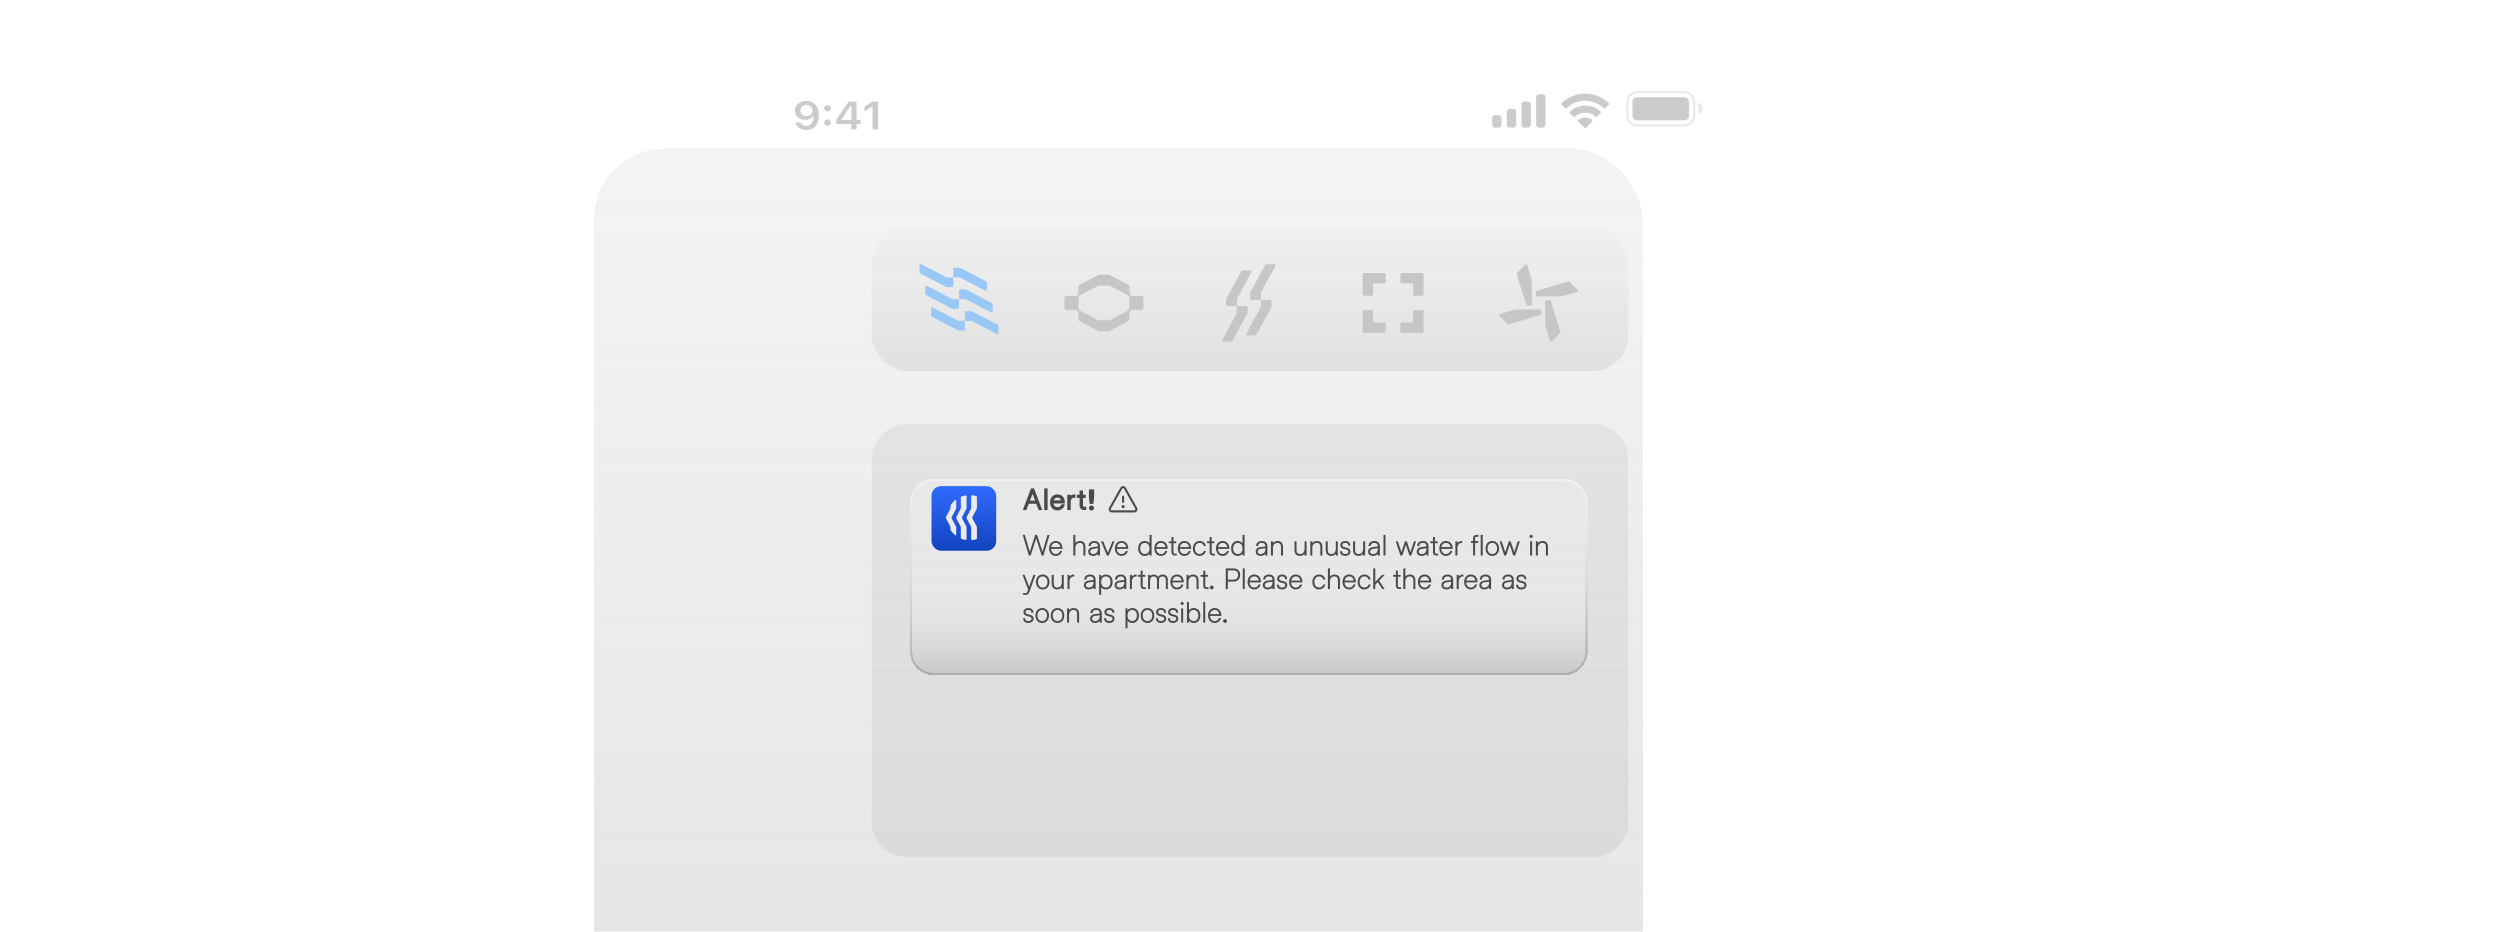
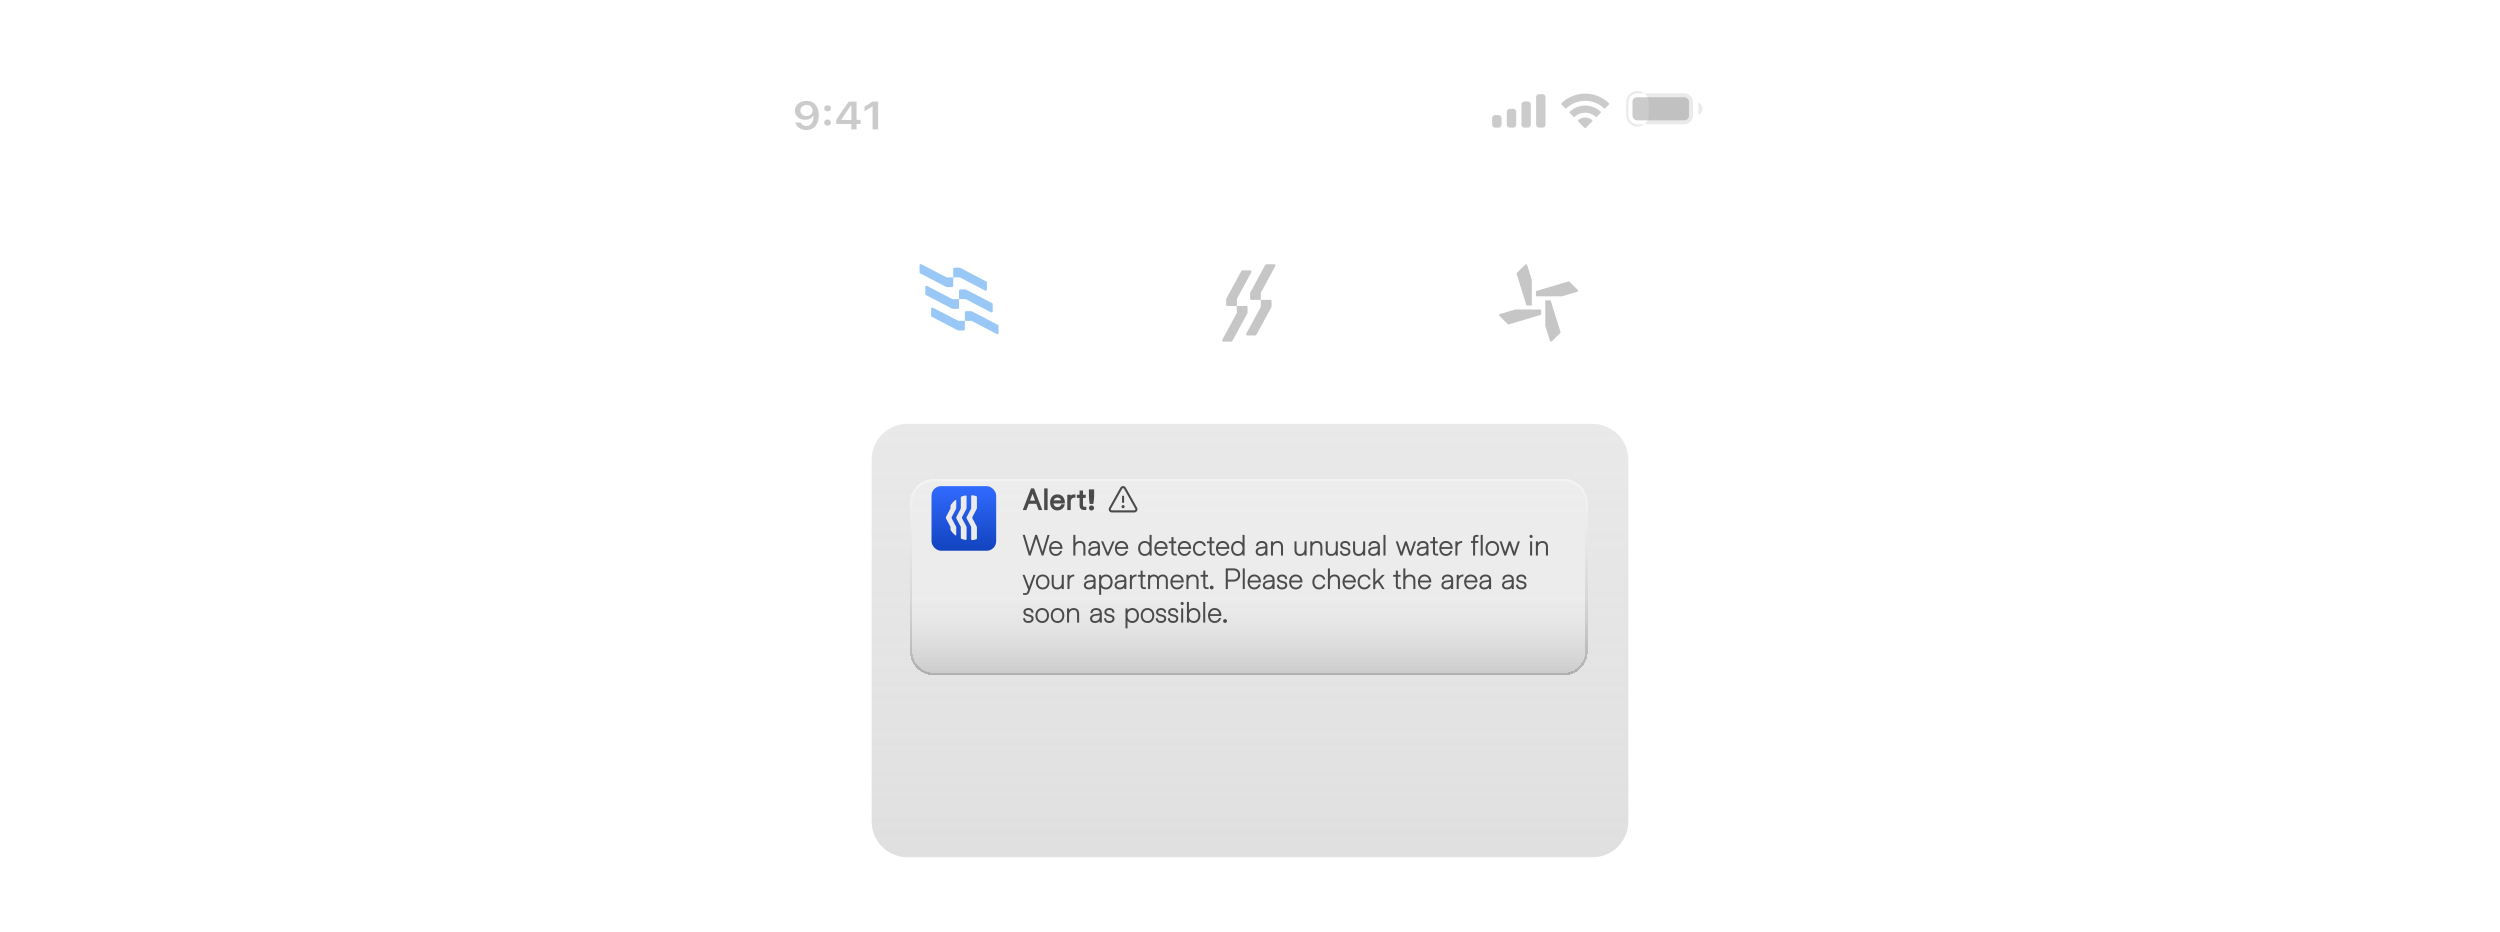
<svg xmlns="http://www.w3.org/2000/svg" width="1044" height="389" fill="none">
  <mask id="a" style="mask-type:alpha" maskUnits="userSpaceOnUse" x="0" y="0" width="1044" height="389">
    <path fill="#D9D9D9" d="M0 0h1044v389H0z" />
  </mask>
  <g filter="url(#b)" mask="url(#a)">
-     <rect x="303" y="7" width="438" height="438" rx="30" fill="url(#c)" shape-rendering="crispEdges" />
-   </g>
+     </g>
  <g filter="url(#d)">
    <path d="M364 192a15 15 0 0 1 15-15h286a15 15 0 0 1 15 15v151a15 15 0 0 1-15 15H379a15 15 0 0 1-15-15V192Z" fill="url(#e)" />
  </g>
  <g filter="url(#f)">
-     <rect x="364" y="95" width="316" height="60" rx="15" fill="url(#g)" />
-   </g>
+     </g>
  <path fill-rule="evenodd" clip-rule="evenodd" d="M644.1 39.31h-1.32c-.72 0-1.3.6-1.3 1.32v11.36c0 .72.58 1.31 1.3 1.31h1.32c.72 0 1.3-.59 1.3-1.3V40.62c0-.73-.58-1.32-1.3-1.32Zm-7.44 3.06h1.32c.72 0 1.3.6 1.3 1.32v8.3c0 .73-.58 1.31-1.3 1.31h-1.32c-.72 0-1.3-.58-1.3-1.3v-8.31c0-.73.58-1.31 1.3-1.31Zm-4.8 3.06h-1.32c-.72 0-1.3.6-1.3 1.32v5.24c0 .73.58 1.31 1.3 1.31h1.32c.72 0 1.3-.58 1.3-1.3v-5.25c0-.73-.58-1.32-1.3-1.32Zm-6.12 2.63h-1.31c-.73 0-1.31.58-1.31 1.3V52c0 .73.58 1.31 1.3 1.31h1.32c.72 0 1.3-.58 1.3-1.3v-2.63c0-.73-.58-1.31-1.3-1.31ZM661.98 42.1c2.9 0 5.7 1.12 7.8 3.12a.4.4 0 0 0 .57 0l1.52-1.53a.42.42 0 0 0 0-.6 14.29 14.29 0 0 0-19.78 0 .42.42 0 0 0 0 .6l1.51 1.53c.16.16.41.16.57 0 2.1-2 4.9-3.11 7.8-3.11Zm0 4.98c1.6 0 3.13.6 4.32 1.67a.4.4 0 0 0 .57-.01l1.51-1.53a.42.42 0 0 0 0-.6 9.39 9.39 0 0 0-12.8 0 .42.42 0 0 0 0 .6l1.51 1.53c.16.16.41.16.57 0a6.43 6.43 0 0 1 4.32-1.66Zm3.03 3.35c0 .11-.04.22-.12.3l-2.62 2.65a.4.4 0 0 1-.58 0l-2.62-2.65a.41.41 0 0 1 .01-.6 4.49 4.49 0 0 1 5.8 0c.08.08.13.19.13.3Z" fill="#999" fill-opacity=".5" />
  <path d="M336.77 42.14c-2.78 0-4.77 1.72-4.77 4.06v.02c0 2.2 1.73 3.81 4.2 3.81 1.76 0 2.88-.8 3.35-1.72h.18v.27c-.1 2.2-.97 4-3 4-1.14 0-1.93-.53-2.27-1.34l-.03-.08h-2.26l.02.1c.4 1.76 2.17 3.02 4.53 3.02 3.23 0 5.19-2.3 5.19-6.2v-.02c0-4.16-2.4-5.92-5.14-5.92Zm0 6.3c-1.46 0-2.52-.95-2.52-2.3 0-1.3 1.13-2.32 2.54-2.32 1.43 0 2.54 1.04 2.54 2.36v.02c0 1.3-1.11 2.25-2.56 2.25ZM345.59 46.5c.82 0 1.41-.56 1.41-1.27 0-.7-.6-1.26-1.41-1.26-.81 0-1.42.55-1.42 1.26s.6 1.27 1.42 1.27Zm0 5.95c.82 0 1.41-.56 1.41-1.27s-.6-1.27-1.41-1.27c-.81 0-1.42.56-1.42 1.27s.6 1.27 1.42 1.27ZM355.5 54h2.2v-2.23h1.73v-1.7h-1.73v-7.64h-3.25a152.34 152.34 0 0 0-5.24 7.65v1.7h6.3v2.21Zm-4.15-3.88v-.13c1.25-1.96 2.73-4.1 4.05-5.91h.14v6.04h-4.19ZM364.4 54h2.3V42.42h-2.3l-3.36 2.12v1.95l3.2-2.04h.15V54Z" fill="#999" fill-opacity=".5" />
-   <path opacity=".4" fill-rule="evenodd" clip-rule="evenodd" d="M683.8 38.94h19.45A3.76 3.76 0 0 1 707 42.7v5.46a3.76 3.76 0 0 1-3.76 3.76H683.8a3.76 3.76 0 0 1-3.76-3.76V42.7a3.76 3.76 0 0 1 3.76-3.76Zm-4.7 3.76c0-2.6 2.1-4.7 4.7-4.7h19.45c2.6 0 4.7 2.1 4.7 4.7v5.46c0 2.6-2.1 4.7-4.7 4.7H683.8a4.7 4.7 0 0 1-4.7-4.7V42.7Zm31.9 2.73c0 1.15-.69 2.18-1.74 2.62v-5.24a2.85 2.85 0 0 1 1.74 2.62Z" fill="#999" fill-opacity=".5" />
+   <path opacity=".4" fill-rule="evenodd" clip-rule="evenodd" d="M683.8 38.94h19.45A3.76 3.76 0 0 1 707 42.7v5.46a3.76 3.76 0 0 1-3.76 3.76H683.8a3.76 3.76 0 0 1-3.76-3.76V42.7a3.76 3.76 0 0 1 3.76-3.76Zm-4.7 3.76c0-2.6 2.1-4.7 4.7-4.7c2.6 0 4.7 2.1 4.7 4.7v5.46c0 2.6-2.1 4.7-4.7 4.7H683.8a4.7 4.7 0 0 1-4.7-4.7V42.7Zm31.9 2.73c0 1.15-.69 2.18-1.74 2.62v-5.24a2.85 2.85 0 0 1 1.74 2.62Z" fill="#999" fill-opacity=".5" />
  <rect x="681.72" y="40.62" width="23.6" height="9.62" rx="1.88" fill="#999" fill-opacity=".5" />
  <g filter="url(#h)" shape-rendering="crispEdges">
    <path d="M380 202a10 10 0 0 1 10-10h263a10 10 0 0 1 10 10v62a10 10 0 0 1-10 10H390a10 10 0 0 1-10-10v-62Z" fill="url(#i)" fill-opacity=".9" />
    <path d="M380.5 202a9.5 9.5 0 0 1 9.5-9.5h263a9.5 9.5 0 0 1 9.5 9.5v62a9.5 9.5 0 0 1-9.5 9.5H390a9.5 9.5 0 0 1-9.5-9.5v-62Z" stroke="url(#j)" />
  </g>
  <path d="M432.75 210.39h-3.14l-1 2.61h-1.5l3.45-9.05h1.25l3.45 9.05h-1.51l-1-2.61Zm-2.64-1.35h2.15l-1.08-2.82-1.07 2.82Zm7.37-5.09V213h-1.43v-9.05h1.43Zm7.14 6.64c-.05.49-.21.93-.5 1.31a2.9 2.9 0 0 1-1.09.91c-.44.22-.92.33-1.44.33a2.84 2.84 0 0 1-2.68-1.6 4 4 0 0 1-.39-1.76c0-.66.14-1.24.4-1.74.25-.5.6-.89 1.07-1.16.46-.28 1-.42 1.6-.42.6 0 1.14.14 1.6.42.47.27.83.66 1.08 1.17.26.5.39 1.07.39 1.73v.48l-4.71-.01c.07.48.26.85.55 1.13.3.27.66.4 1.09.4.27 0 .51-.06.74-.16.23-.1.43-.24.58-.42.15-.18.25-.38.28-.61h1.44Zm-1.5-1.65a1.65 1.65 0 0 0-.57-.83c-.28-.2-.6-.3-.96-.3s-.68.1-.94.3c-.27.19-.47.46-.6.82l3.07.01Zm4.01 4.06h-1.43v-6.41h1.44v.34a2.82 2.82 0 0 1 1.96-.45v1.39a2.7 2.7 0 0 0-.42-.04c-.49 0-.87.16-1.14.49-.27.32-.4.78-.4 1.39V213Zm6.52-1.38v1.36h-1.03c-.36 0-.68-.08-.95-.24a1.57 1.57 0 0 1-.62-.68 2.4 2.4 0 0 1-.22-1.06v-3.06h-1.13v-1.35h1.13v-1.75h1.43v1.75h1.14v1.35h-1.14V211c0 .17.04.3.12.42.08.1.2.17.34.2h.93Zm1.42-1.18c-.1-.5-.19-1.13-.24-1.86-.06-.75-.1-1.5-.1-2.26v-1.96h2.19v1.96c0 .77-.04 1.53-.1 2.27-.07.75-.16 1.36-.26 1.85h-1.5Zm.75 2.75c-.2 0-.38-.05-.55-.15-.16-.1-.3-.22-.4-.38-.08-.16-.13-.34-.13-.53a1.05 1.05 0 0 1 .53-.92 1.06 1.06 0 0 1 1.07 0c.17.1.3.23.4.39a.99.99 0 0 1 0 1.06c-.1.16-.23.29-.4.38-.16.1-.34.15-.52.15Zm-20.46 17.23 2.08-7.04h.88l-2.58 8.62h-.72l-2.32-7.14-2.31 7.14h-.75l-2.56-8.63h.9l2.06 7.06 2.27-7.06h.77l2.28 7.05Zm5.54 1.72a2.6 2.6 0 0 1-2.42-1.48 3.83 3.83 0 0 1 0-3.27 2.56 2.56 0 0 1 2.42-1.46c.55 0 1.04.13 1.46.39.41.25.74.61.97 1.08.23.46.35 1 .35 1.61v.2l-4.74-.01c.02.43.12.81.28 1.14.17.32.4.57.69.75.29.18.62.26.99.26.43 0 .8-.12 1.12-.35.33-.24.54-.55.65-.93h.84a2.56 2.56 0 0 1-1.42 1.82c-.36.16-.76.25-1.2.25Zm1.9-3.68a2.32 2.32 0 0 0-.36-.93 1.75 1.75 0 0 0-1.54-.81c-.33 0-.62.06-.9.2a1.8 1.8 0 0 0-.65.6c-.18.27-.3.58-.35.93l3.8.01Zm10.46 3.54h-.84v-3.47c0-.62-.12-1.07-.37-1.36-.23-.3-.6-.44-1.1-.44a1.7 1.7 0 0 0-1.65.98c-.16.3-.23.67-.23 1.08v3.2h-.85v-8.62h.85v3.4c.22-.27.5-.47.82-.62a2.6 2.6 0 0 1 1.09-.22c.74 0 1.3.22 1.7.64.39.43.58 1.05.58 1.86V232Zm3.24.14c-.41 0-.77-.07-1.09-.22-.3-.14-.55-.35-.71-.62a1.74 1.74 0 0 1-.25-.94c0-.54.19-.98.57-1.31.4-.34.95-.54 1.68-.62l1.03-.12c.37-.04.63-.12.76-.21-.03-.92-.52-1.37-1.49-1.37-.5 0-.9.11-1.16.35-.27.23-.38.55-.35.96h-.85v-.16c0-.4.1-.73.3-1.03.2-.29.47-.51.83-.67.36-.17.77-.25 1.24-.25.49 0 .9.09 1.25.26.35.18.61.43.8.75.18.33.27.72.27 1.18V232h-.84v-.7c-.23.27-.52.47-.86.62-.34.15-.72.22-1.13.22Zm.07-.78c.39 0 .73-.1 1.02-.27.29-.17.5-.43.66-.75.16-.34.24-.73.24-1.18v-.25c-.37.09-.95.17-1.72.24-.49.06-.86.2-1.1.4a.98.98 0 0 0-.38.8c0 .32.1.57.33.75.22.17.54.25.95.25Zm8.88-5.29L463 232h-.76l-2.44-5.93h.9l1.93 4.75 1.93-4.75h.88Zm2.92 6.07a2.7 2.7 0 0 1-1.46-.39 2.6 2.6 0 0 1-.96-1.09 3.85 3.85 0 0 1 0-3.27 2.57 2.57 0 0 1 2.42-1.46c.55 0 1.04.13 1.46.39.41.25.74.61.97 1.08.23.46.34 1 .34 1.61v.2l-4.73-.01c.02.43.11.81.28 1.14.17.32.4.57.69.75.29.18.62.26.99.26.43 0 .8-.12 1.12-.35.33-.24.54-.55.65-.93h.84a2.55 2.55 0 0 1-1.42 1.82c-.37.16-.76.25-1.2.25Zm1.9-3.68a2.32 2.32 0 0 0-.36-.93 1.75 1.75 0 0 0-1.54-.81c-.33 0-.62.06-.9.2-.26.15-.48.35-.66.6-.17.27-.28.58-.34.93l3.8.01Zm9.8-5.09h.84V232h-.82v-.83c-.24.31-.53.56-.88.73-.35.16-.74.24-1.17.24a2.56 2.56 0 0 1-2.4-1.48 3.7 3.7 0 0 1-.35-1.63c0-.61.12-1.16.34-1.62a2.57 2.57 0 0 1 2.4-1.48c.45 0 .84.08 1.18.25.35.16.63.39.85.7v-3.5Zm-1.98 7.97c.4 0 .74-.09 1.04-.28.3-.19.52-.45.68-.8.16-.35.24-.76.24-1.22 0-.47-.08-.88-.25-1.22a1.82 1.82 0 0 0-1.7-1.1c-.4 0-.75.1-1.04.29-.29.19-.52.45-.68.8-.15.35-.23.76-.23 1.22 0 .47.08.88.23 1.23.16.35.39.62.68.8.3.19.64.28 1.03.28Zm6.74.8a2.7 2.7 0 0 1-1.45-.39 2.6 2.6 0 0 1-.97-1.09 3.83 3.83 0 0 1-.36-1.65c.01-.61.13-1.16.36-1.62a2.57 2.57 0 0 1 2.42-1.46c.56 0 1.04.13 1.46.39.42.25.74.61.97 1.08.23.46.35 1 .35 1.61v.2l-4.74-.01c.02.43.12.81.29 1.14.16.32.4.57.68.75.3.18.62.26 1 .26.42 0 .8-.12 1.12-.35.32-.24.54-.55.64-.93h.84a2.55 2.55 0 0 1-1.42 1.82c-.36.16-.76.25-1.19.25Zm1.9-3.68a2.3 2.3 0 0 0-.35-.93 1.75 1.75 0 0 0-1.55-.81c-.32 0-.62.06-.89.2-.26.15-.49.35-.66.6-.17.27-.29.58-.35.93l3.8.01Zm4.11 3.54c-.57 0-1-.12-1.25-.36-.26-.25-.39-.65-.39-1.2v-3.6h-1.13v-.77h1.13v-1.78h.85v1.78h1.13v.77h-1.13v3.6c0 .23.02.4.07.5.05.12.14.2.26.23.13.05.31.07.57.07l.46-.01v.75l-.57.02Zm3.8.14a2.7 2.7 0 0 1-1.45-.39 2.6 2.6 0 0 1-.97-1.09 3.83 3.83 0 0 1 0-3.27 2.55 2.55 0 0 1 2.42-1.46c.56 0 1.04.13 1.46.39.42.25.74.61.97 1.08.23.46.35 1 .35 1.61v.2l-4.74-.01c.02.43.12.81.28 1.14.17.32.4.57.69.75.29.18.62.26 1 .26.42 0 .8-.12 1.12-.35.32-.24.54-.55.64-.93h.84a2.56 2.56 0 0 1-1.42 1.82c-.36.16-.76.25-1.19.25Zm1.9-3.68a2.33 2.33 0 0 0-.35-.93 1.75 1.75 0 0 0-1.55-.81c-.32 0-.62.06-.89.2a1.8 1.8 0 0 0-.66.6c-.17.27-.29.58-.35.93l3.8.01Zm4.38 3.68a2.6 2.6 0 0 1-2.41-1.47c-.23-.47-.34-1-.34-1.61 0-.62.12-1.16.35-1.64.23-.47.56-.84.99-1.1.43-.26.92-.39 1.48-.39.44 0 .84.09 1.2.26.37.17.67.41.9.73.24.31.4.68.47 1.1h-.86a1.58 1.58 0 0 0-.33-.68c-.16-.2-.36-.36-.6-.46-.24-.11-.5-.16-.78-.16-.4 0-.74.1-1.04.28-.3.2-.54.47-.7.82-.17.35-.25.76-.25 1.23 0 .45.08.86.24 1.2a1.8 1.8 0 0 0 1.68 1.09c.29 0 .56-.05.8-.15a1.74 1.74 0 0 0 1-1.12h.86a2.54 2.54 0 0 1-1.44 1.81c-.37.18-.78.26-1.22.26Zm5.87-.14c-.58 0-1-.12-1.25-.36-.26-.25-.39-.65-.39-1.2v-3.6h-1.13v-.77h1.13v-1.78h.85v1.78h1.13v.77H506v3.6c0 .23.02.4.07.5.05.12.13.2.26.23.13.05.31.07.57.07l.46-.01v.75l-.57.02Zm3.8.14a2.7 2.7 0 0 1-1.45-.39 2.6 2.6 0 0 1-.97-1.09 3.83 3.83 0 0 1 0-3.27 2.56 2.56 0 0 1 2.42-1.46c.56 0 1.04.13 1.46.39.42.25.74.61.97 1.08.23.46.35 1 .35 1.61v.2l-4.74-.01c.02.43.12.81.28 1.14.17.32.4.57.69.75.29.18.62.26.99.26.43 0 .8-.12 1.13-.35.32-.24.53-.55.64-.93h.84a2.56 2.56 0 0 1-1.42 1.82c-.36.16-.76.25-1.19.25Zm1.9-3.68a2.31 2.31 0 0 0-.35-.93 1.75 1.75 0 0 0-1.55-.81c-.32 0-.62.06-.9.2-.26.15-.48.35-.65.6-.18.27-.29.58-.35.93l3.8.01Zm6.4-5.09h.84V232h-.82v-.83c-.23.31-.53.56-.88.73-.35.16-.74.24-1.17.24a2.57 2.57 0 0 1-2.4-1.48 3.7 3.7 0 0 1-.34-1.63c0-.61.11-1.16.34-1.62a2.57 2.57 0 0 1 2.4-1.48c.44 0 .83.08 1.18.25.34.16.62.39.85.7v-3.5Zm-1.97 7.97a1.82 1.82 0 0 0 1.72-1.08c.15-.35.23-.76.23-1.22 0-.47-.08-.88-.24-1.22a1.82 1.82 0 0 0-1.71-1.1 1.83 1.83 0 0 0-1.71 1.08c-.16.36-.24.77-.24 1.24 0 .46.08.87.24 1.22.16.35.38.62.68.8.29.19.63.28 1.03.28Zm9.51.8c-.4 0-.77-.07-1.08-.22-.3-.14-.55-.35-.72-.62a1.74 1.74 0 0 1-.25-.94c0-.54.2-.98.58-1.31.39-.34.95-.54 1.67-.62l1.03-.12c.38-.04.63-.12.77-.21-.03-.92-.52-1.37-1.5-1.37-.5 0-.89.11-1.15.35-.27.23-.38.55-.35.96h-.85v-.16c0-.4.1-.73.29-1.03.2-.29.48-.51.84-.67.36-.17.77-.25 1.24-.25.48 0 .9.09 1.25.26.34.18.61.43.8.75.18.33.27.72.27 1.18V232h-.84v-.7c-.23.27-.52.47-.87.62-.33.15-.71.22-1.13.22Zm.07-.78c.4 0 .73-.1 1.02-.27.3-.17.51-.43.67-.75.16-.34.24-.73.24-1.18v-.25c-.38.09-.95.17-1.73.24-.48.06-.85.2-1.1.4a.98.98 0 0 0-.37.8c0 .32.1.57.32.75.23.17.54.25.95.25Zm5.09.64h-.84v-5.93h.85v.72a2.36 2.36 0 0 1 1.84-.85c.78-.01 1.36.2 1.75.62.4.42.6 1.04.6 1.87V232h-.85v-3.47c0-.63-.12-1.1-.36-1.38-.23-.28-.62-.42-1.15-.42a1.69 1.69 0 0 0-1.62 1.03c-.15.33-.22.72-.22 1.18V232Zm11.34.14c-.77 0-1.35-.21-1.75-.63-.4-.42-.59-1.04-.59-1.86v-3.58h.84v3.47c0 .64.12 1.1.36 1.38.24.28.62.42 1.16.42.37 0 .7-.08.98-.26s.49-.44.63-.77c.15-.33.23-.72.23-1.18v-3.06h.84V232h-.86v-.72a2.34 2.34 0 0 1-1.84.86Zm5.09-.14h-.84v-5.93h.85v.72a2.36 2.36 0 0 1 1.84-.85c.77-.01 1.36.2 1.75.62.4.42.6 1.04.6 1.87V232h-.85v-3.47c0-.63-.12-1.1-.36-1.38-.24-.28-.62-.42-1.15-.42a1.7 1.7 0 0 0-1.62 1.03c-.15.33-.22.72-.22 1.18V232Zm7.95.14c-.78 0-1.36-.21-1.76-.63-.4-.42-.59-1.04-.59-1.86v-3.58h.85v3.47c0 .64.11 1.1.35 1.38.24.28.63.42 1.16.42.38 0 .7-.08.98-.26s.49-.44.63-.77c.15-.33.23-.72.23-1.18v-3.06h.84V232h-.86v-.72a2.34 2.34 0 0 1-1.83.86Zm5.75 0c-.44 0-.83-.08-1.15-.24-.32-.16-.57-.4-.74-.7-.17-.29-.24-.63-.22-1.03h.83v.13c0 .32.1.58.32.77.22.18.53.27.94.27.43 0 .77-.08 1.01-.25.25-.17.37-.4.37-.7a.72.72 0 0 0-.2-.55 1.54 1.54 0 0 0-.7-.32l-.94-.25a2.3 2.3 0 0 1-1.13-.61c-.26-.28-.4-.62-.4-1.02a1.57 1.57 0 0 1 1-1.5 2.6 2.6 0 0 1 1.1-.21c.42 0 .79.08 1.1.24.32.16.56.38.73.67.16.3.24.64.24 1.03h-.84c.01-.36-.09-.64-.3-.84-.22-.2-.53-.3-.94-.3-.4 0-.72.08-.93.23-.2.15-.31.38-.31.68 0 .42.3.7.9.84l.94.25c.52.14.9.34 1.15.6.25.27.37.62.37 1.05 0 .35-.09.66-.27.92-.19.27-.45.47-.78.62-.34.15-.72.22-1.15.22Zm5.67 0c-.77 0-1.36-.21-1.75-.63-.4-.42-.6-1.04-.6-1.86v-3.58h.85v3.47c0 .64.12 1.1.36 1.38.24.28.62.42 1.15.42.38 0 .7-.08.99-.26.27-.18.49-.44.63-.77.15-.33.22-.72.22-1.18v-3.06h.85V232h-.86v-.72a2.34 2.34 0 0 1-1.84.86Zm6 0c-.41 0-.77-.07-1.08-.22-.31-.14-.55-.35-.72-.62a1.74 1.74 0 0 1-.25-.94c0-.54.2-.98.58-1.31.39-.34.94-.54 1.67-.62l1.03-.12c.38-.04.63-.12.76-.21-.02-.92-.52-1.37-1.49-1.37-.5 0-.89.11-1.16.35-.26.23-.38.55-.35.96h-.84v-.16c0-.4.1-.73.29-1.03.2-.29.47-.51.83-.67.36-.17.78-.25 1.25-.25.48 0 .9.09 1.24.26.35.18.62.43.8.75.18.33.28.72.28 1.18V232h-.85v-.7c-.23.27-.51.47-.86.62-.34.15-.72.22-1.13.22Zm.07-.78c.4 0 .73-.1 1.02-.27.29-.17.51-.43.67-.75.15-.34.23-.73.23-1.18v-.25c-.37.09-.94.17-1.72.24-.48.06-.85.2-1.1.4a.98.98 0 0 0-.38.8c0 .32.11.57.33.75.22.17.54.25.95.25Zm5.12-7.99V232h-.84v-8.63h.84Zm10.4 7.19 1.5-4.49h.86l-1.99 5.93h-.76l-1.49-4.49-1.5 4.49h-.76l-1.98-5.93h.87l1.5 4.5 1.49-4.5h.76l1.5 4.49Zm4.72 1.58c-.41 0-.77-.07-1.09-.22-.3-.14-.54-.35-.71-.62a1.74 1.74 0 0 1-.25-.94c0-.54.2-.98.58-1.31.38-.34.94-.54 1.67-.62l1.03-.12c.38-.04.63-.12.76-.21-.02-.92-.52-1.37-1.49-1.37-.5 0-.9.11-1.16.35-.26.23-.38.55-.35.96h-.84v-.16c0-.4.09-.73.28-1.03.2-.29.48-.51.84-.67.36-.17.78-.25 1.25-.25.48 0 .9.09 1.24.26.35.18.62.43.8.75.18.33.27.72.27 1.18V232h-.84v-.7c-.23.27-.52.47-.86.62-.34.15-.72.22-1.13.22Zm.07-.78c.39 0 .73-.1 1.02-.27.29-.17.51-.43.67-.75.15-.34.23-.73.23-1.18v-.25c-.37.09-.94.17-1.72.24-.49.06-.85.2-1.1.4a.98.98 0 0 0-.38.8c0 .32.11.57.33.75.22.17.54.25.95.25Zm6.28.64c-.58 0-1-.12-1.25-.36-.26-.25-.39-.65-.39-1.2v-3.6h-1.14v-.77h1.14v-1.78h.84v1.78h1.14v.77h-1.14v3.6c0 .23.03.4.07.5.05.12.14.2.27.23.12.05.31.07.57.07l.45-.01v.75l-.56.02Zm3.8.14a2.7 2.7 0 0 1-1.46-.39 2.6 2.6 0 0 1-.96-1.09 3.83 3.83 0 0 1 0-3.27 2.55 2.55 0 0 1 2.42-1.46c.55 0 1.04.13 1.46.39.42.25.74.61.97 1.08.23.46.35 1 .35 1.61v.2l-4.74-.01c.02.43.11.81.28 1.14.17.32.4.57.69.75.29.18.62.26.99.26.43 0 .8-.12 1.12-.35.33-.24.54-.55.65-.93h.84a2.56 2.56 0 0 1-1.42 1.82c-.36.16-.76.25-1.2.25Zm1.9-3.68a2.31 2.31 0 0 0-.36-.93 1.75 1.75 0 0 0-1.54-.81c-.33 0-.62.06-.9.2a1.8 1.8 0 0 0-.66.6c-.17.27-.28.58-.34.93l3.8.01Zm2.87 3.54h-.85v-5.93h.86v.7a2.45 2.45 0 0 1 1.96-.84v.8a1.9 1.9 0 0 0-1.05.23c-.3.17-.53.43-.69.77-.15.33-.23.74-.23 1.21V232Zm8.79-8.6v.75h-.05c-.43 0-.73.01-.9.04-.17.02-.28.09-.36.2-.07.1-.1.28-.1.54v1h1.34v.77H616v5.3h-.84v-5.3h-.88v-.77h.87v-1c0-.55.13-.94.38-1.19.26-.24.68-.37 1.26-.37l.6.03Zm1.78-.03V232h-.85v-8.63h.85Zm4 8.77a2.62 2.62 0 0 1-2.46-1.48 3.8 3.8 0 0 1 0-3.26 2.62 2.62 0 0 1 2.47-1.47c.55 0 1.04.13 1.46.39.43.25.76.61.99 1.08a3.78 3.78 0 0 1 0 3.26 2.61 2.61 0 0 1-2.45 1.48Zm0-.78c.4 0 .75-.1 1.05-.3.3-.19.53-.46.7-.8.16-.36.25-.76.25-1.22 0-.47-.09-.87-.25-1.22a1.89 1.89 0 0 0-1.75-1.1 1.87 1.87 0 0 0-1.74 1.1c-.17.35-.25.75-.25 1.22 0 .46.08.86.25 1.21.17.35.4.62.7.82.3.19.65.28 1.05.28Zm9.15-.8 1.5-4.49h.86l-1.99 5.93h-.76l-1.49-4.49-1.5 4.49h-.76l-1.98-5.93h.87l1.5 4.5 1.48-4.5h.77l1.5 4.49Zm7.05-5.9a.63.63 0 0 1-.46-.2.61.61 0 0 1-.18-.44c0-.18.06-.34.18-.46a.61.61 0 0 1 .78-.1c.1.06.17.14.23.24.06.1.1.2.1.32a.6.6 0 0 1-.2.45.63.63 0 0 1-.45.18Zm.42 1.41V232h-.84v-5.93h.84Zm2.42 5.93h-.85v-5.93h.86v.72a2.36 2.36 0 0 1 1.84-.85c.77-.01 1.36.2 1.75.62.4.42.6 1.04.6 1.87V232h-.85v-3.47c0-.63-.12-1.1-.36-1.38-.24-.28-.62-.42-1.15-.42a1.7 1.7 0 0 0-1.62 1.03c-.15.33-.22.72-.22 1.18V232Zm-214.08 16.45a4.81 4.81 0 0 1-.92-.1v-.72c.37.05.68.07.93.07.18 0 .32-.03.43-.07a.6.6 0 0 0 .27-.22c.08-.1.15-.26.21-.46l.29-.72-2.35-6.16h.88l1.88 4.98 1.79-4.98h.87l-2.56 7.13c-.16.42-.39.74-.67.94-.28.2-.63.3-1.05.3Zm7.29-2.3c-.56 0-1.06-.14-1.48-.4a2.61 2.61 0 0 1-.98-1.09 3.78 3.78 0 0 1 0-3.26 2.62 2.62 0 0 1 2.46-1.47c.55 0 1.04.13 1.46.39.43.25.76.61 1 1.08a3.78 3.78 0 0 1 0 3.26 2.61 2.61 0 0 1-2.46 1.48Zm0-.8c.4 0 .74-.09 1.04-.28.3-.2.53-.47.7-.82.17-.35.25-.75.25-1.22 0-.46-.08-.86-.25-1.2a1.88 1.88 0 0 0-1.74-1.12 1.86 1.86 0 0 0-1.75 1.11c-.16.35-.25.75-.25 1.22 0 .46.09.86.25 1.21.17.35.4.62.7.82.3.19.65.28 1.05.28Zm6.1.8c-.77 0-1.35-.22-1.75-.64-.4-.42-.6-1.04-.6-1.86v-3.58h.85v3.47c0 .64.12 1.1.36 1.38.24.28.62.42 1.16.42.37 0 .7-.08.98-.26s.49-.44.63-.77c.15-.33.22-.72.22-1.18v-3.06h.85V246h-.86v-.72a2.34 2.34 0 0 1-1.84.86Zm5.09-.15h-.84v-5.93h.85v.7a2.45 2.45 0 0 1 1.96-.84v.8a1.9 1.9 0 0 0-1.05.23c-.3.17-.53.43-.69.77-.15.33-.23.74-.23 1.21V246Zm8.06.14c-.4 0-.77-.07-1.08-.22-.31-.14-.55-.35-.72-.62a1.74 1.74 0 0 1-.25-.94c0-.54.2-.98.58-1.31.39-.34.94-.54 1.67-.62l1.03-.12c.38-.04.63-.12.76-.21-.02-.92-.52-1.37-1.49-1.37-.5 0-.89.11-1.15.35-.27.23-.39.55-.36.96h-.84v-.16c0-.4.1-.73.29-1.03.2-.29.48-.51.83-.67.36-.17.78-.25 1.25-.25.48 0 .9.09 1.25.26.34.18.6.43.8.75.18.33.27.72.27 1.18V246h-.85v-.7c-.23.27-.51.47-.86.62-.34.15-.71.22-1.13.22Zm.07-.78c.4 0 .73-.1 1.02-.27.29-.17.51-.43.67-.75.16-.34.23-.73.23-1.18v-.25c-.37.09-.94.17-1.72.24-.48.06-.85.2-1.1.4a.98.98 0 0 0-.38.8c0 .32.11.57.33.75.23.17.54.25.95.25Zm7.12-5.43a2.57 2.57 0 0 1 2.4 1.48c.22.47.34 1 .34 1.63a3.7 3.7 0 0 1-.34 1.62 2.56 2.56 0 0 1-2.4 1.48c-.45 0-.84-.08-1.18-.24a2.2 2.2 0 0 1-.85-.7v3.18H459v-8.31h.82v.83c.24-.31.53-.55.88-.72a2.7 2.7 0 0 1 1.18-.25Zm-.06 5.41c.4 0 .74-.09 1.03-.28.3-.19.51-.45.67-.8.16-.35.24-.76.24-1.22 0-.47-.08-.88-.24-1.23a1.8 1.8 0 0 0-.67-.8c-.3-.19-.64-.28-1.03-.28-.4 0-.74.09-1.04.28-.3.19-.52.45-.68.8-.16.35-.24.76-.24 1.22 0 .47.08.88.24 1.22.16.35.4.62.69.81.3.19.64.28 1.03.28Zm5.7.8c-.4 0-.77-.07-1.08-.22-.3-.14-.55-.35-.71-.62a1.74 1.74 0 0 1-.26-.94c0-.54.2-.98.58-1.31.39-.34.95-.54 1.67-.62l1.03-.12c.38-.04.63-.12.77-.21-.03-.92-.52-1.37-1.5-1.37-.5 0-.89.11-1.15.35-.27.23-.39.55-.35.96h-.85v-.16c0-.4.1-.73.29-1.03.2-.29.48-.51.84-.67.36-.17.77-.25 1.24-.25.48 0 .9.09 1.25.26.34.18.61.43.8.75.18.33.27.72.27 1.18V246h-.84v-.7c-.23.27-.52.47-.87.62-.34.15-.71.22-1.13.22Zm.07-.78c.4 0 .73-.1 1.02-.27.3-.17.51-.43.67-.75.16-.34.24-.73.24-1.18v-.25c-.38.09-.95.17-1.73.24-.48.06-.85.2-1.1.4a.98.98 0 0 0-.37.8c0 .32.1.57.32.75.23.17.54.25.95.25Zm5.09.64h-.84v-5.93h.85v.7a2.44 2.44 0 0 1 1.96-.84v.8a1.9 1.9 0 0 0-1.05.23c-.3.17-.53.43-.69.77-.15.33-.23.74-.23 1.21V246Zm5.28 0c-.57 0-1-.12-1.25-.36-.26-.25-.39-.65-.39-1.2v-3.6h-1.13v-.77h1.13v-1.78h.85v1.78h1.13v.77h-1.13v3.6c0 .23.02.4.07.5.05.12.14.2.26.23.13.05.32.07.57.07l.46-.01v.75l-.56.02Zm2.33 0h-.85v-5.93h.82v.52c.19-.22.41-.38.68-.49.26-.11.56-.17.9-.17.4 0 .76.1 1.08.28.33.17.58.43.75.75.18-.33.43-.58.75-.76.32-.18.7-.27 1.12-.27.42 0 .8.1 1.13.28.32.19.57.45.75.79.17.33.26.72.26 1.17V246h-.82v-3.76c0-.47-.12-.84-.37-1.1-.25-.28-.58-.41-1-.41-.29 0-.55.06-.78.2-.22.13-.4.3-.53.53-.13.23-.2.5-.2.79V246h-.82v-3.77c0-.48-.13-.84-.37-1.1-.24-.27-.57-.4-1-.4-.29 0-.55.06-.78.2-.22.13-.4.3-.53.53-.13.23-.2.5-.2.78V246Zm11.26.14a2.7 2.7 0 0 1-1.46-.39 2.6 2.6 0 0 1-.96-1.09 3.82 3.82 0 0 1-.36-1.65c0-.61.13-1.16.36-1.62a2.56 2.56 0 0 1 2.42-1.46c.55 0 1.04.13 1.46.39.41.25.74.61.97 1.08.23.46.34 1 .34 1.61v.2l-4.73-.01c.02.43.11.81.28 1.14.17.32.4.57.69.75.29.18.62.26.99.26.43 0 .8-.12 1.12-.35.33-.24.54-.55.65-.93h.84a2.56 2.56 0 0 1-1.42 1.82c-.37.16-.76.25-1.2.25Zm1.9-3.68a2.3 2.3 0 0 0-.36-.93 1.75 1.75 0 0 0-1.54-.81c-.33 0-.62.06-.9.2-.26.15-.48.35-.66.6-.17.27-.28.58-.34.93l3.8.01Zm2.87 3.54h-.85v-5.93h.86v.72a2.36 2.36 0 0 1 1.84-.85c.77-.01 1.36.2 1.75.62.4.42.6 1.04.6 1.87V246h-.85v-3.47c0-.63-.12-1.1-.36-1.38-.24-.28-.62-.42-1.15-.42a1.7 1.7 0 0 0-1.62 1.03c-.15.33-.22.72-.22 1.18V246Zm7.81 0c-.57 0-1-.12-1.25-.36-.26-.25-.39-.65-.39-1.2v-3.6h-1.13v-.77h1.13v-1.78h.85v1.78h1.13v.77h-1.13v3.6c0 .23.02.4.07.5.05.12.13.2.26.23.13.05.31.07.57.07l.45-.01v.75l-.56.02Zm1.88.13a.83.83 0 0 1-.7-.4.77.77 0 0 1 0-.78.82.82 0 0 1 .7-.4c.14 0 .27.03.39.1.13.08.22.18.3.3a.73.73 0 0 1 0 .78.76.76 0 0 1-.3.29.74.74 0 0 1-.4.1Zm6.74-.13h-.87v-8.63h3.32c.54 0 1.01.12 1.42.34.4.23.73.55.95.96.22.41.33.89.33 1.44 0 .53-.11 1-.34 1.42-.23.42-.56.75-.97.99-.41.23-.88.35-1.4.35h-2.44V246Zm0-7.8v3.85h2.35c.38 0 .72-.08 1-.24.3-.16.53-.4.68-.7.16-.29.24-.63.24-1.03 0-.39-.07-.72-.22-1-.15-.29-.36-.5-.64-.66a2 2 0 0 0-.99-.22h-2.42Zm7.07-.82V246h-.84v-8.63h.84Zm3.96 8.76a2.7 2.7 0 0 1-1.45-.39 2.6 2.6 0 0 1-.97-1.09 3.85 3.85 0 0 1 0-3.27 2.57 2.57 0 0 1 2.42-1.46c.56 0 1.05.13 1.46.39.42.25.75.61.98 1.08.23.46.34 1 .34 1.61v.2l-4.73-.01c.02.43.11.81.28 1.14.17.32.4.57.68.75.3.18.62.26 1 .26.43 0 .8-.12 1.12-.35.32-.24.54-.55.64-.93h.85a2.55 2.55 0 0 1-1.42 1.82c-.37.16-.76.25-1.2.25Zm1.9-3.68a2.32 2.32 0 0 0-.35-.93 1.75 1.75 0 0 0-1.55-.81c-.32 0-.62.06-.88.2-.27.15-.5.35-.67.6-.17.27-.28.58-.34.93l3.8.01Zm3.73 3.68c-.41 0-.77-.07-1.08-.22-.31-.14-.55-.35-.72-.62a1.74 1.74 0 0 1-.25-.94c0-.54.2-.98.58-1.31.39-.34.94-.54 1.67-.62l1.03-.12c.38-.04.63-.12.76-.21-.02-.92-.52-1.37-1.49-1.37-.5 0-.89.11-1.16.35-.26.23-.38.55-.35.96h-.84v-.16c0-.4.09-.73.29-1.03.2-.29.47-.51.83-.67.36-.17.78-.25 1.25-.25.48 0 .9.09 1.24.26.35.18.62.43.8.75.18.33.28.72.28 1.18V246h-.85v-.7c-.23.27-.51.47-.86.62-.34.15-.72.22-1.13.22Zm.07-.78c.4 0 .73-.1 1.02-.27.29-.17.51-.43.67-.75.15-.34.23-.73.23-1.18v-.25c-.37.09-.94.17-1.72.24-.48.06-.85.2-1.1.4a.98.98 0 0 0-.38.8c0 .32.11.57.33.75.22.17.54.25.95.25Zm5.87.78c-.44 0-.82-.08-1.15-.24-.32-.16-.57-.4-.74-.7-.16-.29-.24-.63-.22-1.03h.83v.13c0 .32.1.58.33.77.22.18.53.27.93.27.44 0 .77-.08 1.02-.25.24-.17.36-.4.36-.7a.72.72 0 0 0-.2-.55 1.54 1.54 0 0 0-.69-.32l-.95-.25a2.3 2.3 0 0 1-1.13-.61c-.26-.28-.4-.62-.4-1.02a1.58 1.58 0 0 1 1-1.5 2.6 2.6 0 0 1 1.1-.21c.42 0 .79.08 1.1.24.32.16.56.38.73.67.17.3.25.64.24 1.03h-.83c0-.36-.1-.64-.3-.84-.22-.2-.54-.3-.95-.3-.4 0-.72.08-.93.23-.2.15-.3.38-.3.68 0 .42.3.7.9.84l.93.25c.52.14.9.34 1.16.6.24.27.36.62.36 1.05 0 .35-.09.66-.27.92-.18.27-.44.47-.78.62-.33.15-.72.22-1.15.22Zm5.78 0a2.7 2.7 0 0 1-1.45-.39 2.6 2.6 0 0 1-.97-1.09 3.83 3.83 0 0 1-.36-1.65c0-.61.13-1.16.36-1.62a2.56 2.56 0 0 1 2.42-1.46c.55 0 1.04.13 1.46.39.42.25.74.61.97 1.08.23.46.35 1 .35 1.61v.2l-4.74-.01c.02.43.12.81.28 1.14.17.32.4.57.69.75.29.18.62.26.99.26.43 0 .8-.12 1.12-.35.33-.24.54-.55.65-.93h.84a2.56 2.56 0 0 1-1.42 1.82c-.36.16-.76.25-1.2.25Zm1.9-3.68a2.3 2.3 0 0 0-.35-.93 1.75 1.75 0 0 0-1.55-.81c-.33 0-.62.06-.9.2-.26.15-.48.35-.65.6-.18.27-.3.58-.35.93l3.8.01Zm7.78 3.68a2.6 2.6 0 0 1-2.41-1.47c-.23-.47-.35-1-.35-1.61 0-.62.12-1.16.36-1.64a2.6 2.6 0 0 1 2.47-1.49c.44 0 .84.09 1.2.26s.66.41.9.73c.24.31.4.68.47 1.1h-.86a1.6 1.6 0 0 0-.33-.68c-.16-.2-.36-.36-.6-.46-.24-.11-.5-.16-.78-.16-.4 0-.74.1-1.04.28-.3.2-.54.47-.7.82-.17.35-.25.76-.25 1.23 0 .45.08.86.24 1.2a1.8 1.8 0 0 0 1.68 1.09c.28 0 .55-.05.8-.15.25-.11.46-.26.63-.45.18-.2.3-.42.37-.67h.86a2.54 2.54 0 0 1-1.44 1.81c-.37.18-.78.26-1.22.26Zm8.76-.14h-.84v-3.47c0-.62-.12-1.07-.36-1.36-.24-.3-.61-.44-1.12-.44a1.71 1.71 0 0 0-1.65.98c-.14.3-.22.67-.22 1.08v3.2h-.85v-8.62h.85v3.4c.22-.27.5-.47.83-.62a2.6 2.6 0 0 1 1.08-.22c.74 0 1.3.22 1.7.64.39.43.58 1.05.58 1.86V246Zm3.86.14a2.7 2.7 0 0 1-1.45-.39 2.6 2.6 0 0 1-.97-1.09 3.83 3.83 0 0 1 0-3.27 2.55 2.55 0 0 1 2.42-1.46c.55 0 1.04.13 1.46.39.42.25.74.61.97 1.08.23.46.35 1 .35 1.61v.2l-4.74-.01c.02.43.12.81.28 1.14.17.32.4.57.69.75.29.18.62.26.99.26.43 0 .8-.12 1.13-.35.32-.24.53-.55.64-.93h.84a2.56 2.56 0 0 1-1.42 1.82c-.36.16-.76.25-1.19.25Zm1.9-3.68a2.31 2.31 0 0 0-.35-.93 1.75 1.75 0 0 0-1.55-.81c-.32 0-.62.06-.9.2a1.8 1.8 0 0 0-.65.6c-.17.27-.29.58-.35.93l3.8.01Zm4.38 3.68a2.6 2.6 0 0 1-2.41-1.47c-.23-.47-.34-1-.34-1.61 0-.62.11-1.16.35-1.64.23-.47.56-.84.99-1.1.43-.26.92-.39 1.48-.39.44 0 .84.09 1.2.26.37.17.66.41.9.73.24.31.4.68.47 1.1h-.86a1.58 1.58 0 0 0-.33-.68c-.16-.2-.36-.36-.6-.46-.24-.11-.5-.16-.78-.16-.4 0-.74.1-1.04.28-.3.2-.54.47-.7.82-.17.35-.25.76-.25 1.23 0 .45.08.86.24 1.2a1.8 1.8 0 0 0 1.68 1.09c.29 0 .55-.05.8-.15a1.74 1.74 0 0 0 1-1.12h.86a2.54 2.54 0 0 1-1.44 1.81c-.37.18-.78.26-1.22.26Zm4.6-2V246h-.84v-8.63h.85v5.64l2.84-2.94h1.12l-2.35 2.41 2.3 3.52h-1l-1.87-2.92-1.04 1.07Zm10.24 1.86c-.58 0-1-.12-1.26-.36-.25-.25-.38-.65-.38-1.2v-3.6h-1.14v-.77h1.14v-1.78h.84v1.78h1.14v.77h-1.14v3.6c0 .23.02.4.07.5.05.12.14.2.26.23.13.05.32.07.57.07l.46-.01v.75l-.56.02Zm6.51 0h-.84v-3.47c0-.62-.12-1.07-.37-1.36-.23-.3-.6-.44-1.1-.44a1.7 1.7 0 0 0-1.65.98c-.16.3-.23.67-.23 1.08v3.2h-.85v-8.62h.85v3.4c.22-.27.5-.47.82-.62a2.6 2.6 0 0 1 1.09-.22c.74 0 1.3.22 1.7.64.39.43.58 1.05.58 1.86V246Zm3.86.14a2.7 2.7 0 0 1-1.45-.39 2.6 2.6 0 0 1-.97-1.09 3.83 3.83 0 0 1-.36-1.65c0-.61.13-1.16.36-1.62a2.57 2.57 0 0 1 2.42-1.46c.55 0 1.04.13 1.46.39.41.25.74.61.97 1.08.23.46.35 1 .35 1.61v.2l-4.74-.01c.02.43.11.81.28 1.14.17.32.4.57.69.75.29.18.62.26.99.26.43 0 .8-.12 1.12-.35.33-.24.54-.55.65-.93h.84a2.56 2.56 0 0 1-1.42 1.82c-.36.16-.76.25-1.2.25Zm1.9-3.68a2.3 2.3 0 0 0-.36-.93 1.75 1.75 0 0 0-1.54-.81c-.33 0-.62.06-.9.2-.26.15-.48.35-.65.6-.18.27-.3.58-.35.93l3.8.01Zm7.18 3.68c-.41 0-.77-.07-1.08-.22-.31-.14-.55-.35-.72-.62a1.74 1.74 0 0 1-.25-.94c0-.54.2-.98.58-1.31.39-.34.94-.54 1.67-.62l1.03-.12c.38-.04.63-.12.76-.21-.02-.92-.52-1.37-1.49-1.37-.5 0-.9.11-1.16.35-.26.23-.38.55-.35.96h-.84v-.16c0-.4.09-.73.29-1.03.2-.29.47-.51.83-.67.36-.17.78-.25 1.25-.25.48 0 .9.09 1.24.26.35.18.62.43.8.75.18.33.28.72.28 1.18V246h-.85v-.7c-.23.27-.51.47-.86.62-.34.15-.72.22-1.13.22Zm.07-.78c.4 0 .73-.1 1.02-.27.29-.17.51-.43.67-.75.15-.34.23-.73.23-1.18v-.25c-.37.09-.94.17-1.72.24-.49.06-.85.2-1.1.4a.98.98 0 0 0-.38.8c0 .32.11.57.33.75.22.17.54.25.95.25Zm5.09.64h-.85v-5.93h.86v.7a2.45 2.45 0 0 1 1.96-.84v.8a1.9 1.9 0 0 0-1.05.23c-.3.17-.53.43-.69.77-.16.33-.23.74-.23 1.21V246Zm5.06.14a2.7 2.7 0 0 1-1.45-.39 2.6 2.6 0 0 1-.97-1.09 3.83 3.83 0 0 1 0-3.27 2.56 2.56 0 0 1 2.42-1.46c.55 0 1.04.13 1.46.39.42.25.74.61.97 1.08.23.46.35 1 .35 1.61v.2l-4.74-.01c.02.43.12.81.28 1.14.17.32.4.57.69.75.29.18.62.26.99.26.43 0 .8-.12 1.12-.35.33-.24.54-.55.65-.93h.84a2.56 2.56 0 0 1-1.42 1.82c-.36.16-.76.25-1.2.25Zm1.9-3.68a2.31 2.31 0 0 0-.35-.93 1.75 1.75 0 0 0-1.55-.81c-.33 0-.62.06-.9.2a1.8 1.8 0 0 0-.65.6c-.18.27-.3.58-.35.93l3.8.01Zm3.72 3.68c-.4 0-.77-.07-1.08-.22-.3-.14-.55-.35-.72-.62a1.74 1.74 0 0 1-.25-.94c0-.54.2-.98.58-1.31.39-.34.95-.54 1.67-.62l1.03-.12c.38-.04.63-.12.77-.21-.03-.92-.52-1.37-1.5-1.37-.5 0-.89.11-1.15.35-.27.23-.39.55-.35.96h-.85v-.16c0-.4.1-.73.29-1.03.2-.29.48-.51.84-.67.36-.17.77-.25 1.24-.25.48 0 .9.09 1.25.26.35.18.61.43.8.75.18.33.27.72.27 1.18V246h-.84v-.7c-.24.27-.52.47-.87.62-.34.15-.71.22-1.13.22Zm.07-.78c.4 0 .74-.1 1.02-.27.3-.17.52-.43.67-.75.16-.34.24-.73.24-1.18v-.25c-.38.09-.95.17-1.73.24-.48.06-.85.2-1.1.4a.98.98 0 0 0-.37.8c0 .32.1.57.33.75.22.17.53.25.94.25Zm9.4.78c-.4 0-.77-.07-1.08-.22-.31-.14-.55-.35-.72-.62a1.74 1.74 0 0 1-.25-.94c0-.54.2-.98.58-1.31.39-.34.94-.54 1.67-.62l1.03-.12c.38-.04.63-.12.76-.21-.02-.92-.51-1.37-1.48-1.37-.51 0-.9.11-1.16.35-.27.23-.39.55-.36.96h-.84v-.16c0-.4.1-.73.29-1.03.2-.29.48-.51.84-.67.36-.17.77-.25 1.24-.25.48 0 .9.09 1.25.26.34.18.6.43.8.75.18.33.27.72.27 1.18V246h-.85v-.7c-.23.27-.51.47-.86.62-.34.15-.71.22-1.13.22Zm.07-.78c.4 0 .73-.1 1.02-.27.3-.17.51-.43.67-.75.16-.34.23-.73.23-1.18v-.25c-.37.09-.94.17-1.72.24-.48.06-.85.2-1.1.4a.98.98 0 0 0-.38.8c0 .32.12.57.33.75.23.17.54.25.95.25Zm5.87.78c-.44 0-.82-.08-1.14-.24a1.71 1.71 0 0 1-.97-1.73h.84v.13c0 .32.1.58.32.77.22.18.53.27.93.27.44 0 .78-.08 1.02-.25.24-.17.36-.4.36-.7a.72.72 0 0 0-.2-.55 1.54 1.54 0 0 0-.69-.32l-.95-.25a2.3 2.3 0 0 1-1.13-.61c-.26-.28-.39-.62-.39-1.02a1.57 1.57 0 0 1 1-1.5 2.6 2.6 0 0 1 1.09-.21c.42 0 .8.08 1.1.24.33.16.57.38.73.67.17.3.25.64.24 1.03h-.83c.01-.36-.1-.64-.3-.84-.22-.2-.53-.3-.94-.3-.41 0-.73.08-.94.23-.2.15-.3.38-.3.68 0 .42.3.7.9.84l.93.25c.53.14.91.34 1.16.6.24.27.37.62.37 1.05 0 .35-.1.66-.28.92-.18.27-.44.47-.78.62-.33.15-.71.22-1.15.22Zm-205.85 14c-.44 0-.82-.08-1.15-.24-.32-.16-.57-.4-.73-.7-.17-.29-.25-.63-.23-1.03h.83v.13c0 .32.1.58.33.77.22.18.53.27.93.27.44 0 .78-.08 1.02-.25.24-.17.36-.4.36-.7a.72.72 0 0 0-.2-.55 1.53 1.53 0 0 0-.69-.32l-.95-.25a2.3 2.3 0 0 1-1.13-.61c-.26-.28-.4-.62-.4-1.02a1.57 1.57 0 0 1 1-1.5 2.6 2.6 0 0 1 1.1-.21c.42 0 .8.08 1.1.24.32.16.56.38.73.67.17.3.25.64.24 1.03h-.83c0-.36-.1-.64-.3-.84-.22-.2-.54-.3-.95-.3-.4 0-.72.08-.93.23-.2.15-.3.38-.3.68 0 .42.3.7.9.84l.93.25c.53.14.91.34 1.16.6.24.27.37.62.37 1.05 0 .35-.1.66-.28.92-.18.27-.44.47-.78.62-.33.15-.71.22-1.15.22Zm5.83 0a2.61 2.61 0 0 1-2.46-1.48 3.78 3.78 0 0 1 0-3.26 2.62 2.62 0 0 1 2.46-1.47c.55 0 1.04.13 1.46.39.43.25.76.61 1 1.08a3.8 3.8 0 0 1 0 3.26 2.62 2.62 0 0 1-2.46 1.48Zm0-.78c.4 0 .74-.1 1.04-.3.3-.19.53-.46.7-.8.16-.36.25-.76.25-1.22 0-.47-.09-.87-.25-1.22a1.88 1.88 0 0 0-1.74-1.1 1.86 1.86 0 0 0-1.75 1.1c-.16.35-.25.75-.25 1.22 0 .46.09.86.25 1.21.17.35.4.62.7.82.3.19.65.29 1.05.29Zm6.4.78a2.62 2.62 0 0 1-2.46-1.48 3.8 3.8 0 0 1 0-3.26 2.62 2.62 0 0 1 2.45-1.47c.56 0 1.05.13 1.47.39.43.25.76.61.99 1.08a3.8 3.8 0 0 1 0 3.26 2.62 2.62 0 0 1-2.45 1.48Zm0-.78c.39 0 .74-.1 1.04-.3.3-.19.53-.46.7-.8.16-.36.25-.76.25-1.22 0-.47-.09-.87-.25-1.22a1.88 1.88 0 0 0-1.75-1.1 1.87 1.87 0 0 0-1.74 1.1c-.17.35-.25.75-.25 1.22 0 .46.08.86.25 1.21.17.35.4.62.7.82.3.19.65.29 1.05.29Zm4.81.64h-.84v-5.93h.85v.72a2.36 2.36 0 0 1 1.84-.85c.78-.01 1.36.2 1.76.62.39.42.59 1.04.59 1.87V260h-.85v-3.47c0-.63-.12-1.1-.35-1.38-.24-.28-.63-.42-1.16-.42a1.7 1.7 0 0 0-1.62 1.03c-.15.33-.22.72-.22 1.18V260Zm10.83.14c-.41 0-.77-.07-1.08-.22-.31-.15-.55-.35-.72-.62a1.74 1.74 0 0 1-.25-.94c0-.54.2-.98.58-1.31.39-.34.94-.54 1.67-.62l1.03-.12c.38-.04.63-.12.76-.21-.02-.92-.52-1.37-1.49-1.37-.5 0-.9.11-1.16.35-.26.23-.38.55-.35.96h-.84v-.17c0-.38.09-.72.28-1.02.2-.29.48-.51.84-.67.36-.17.78-.25 1.25-.25.48 0 .9.09 1.24.26.35.18.62.43.8.75.18.33.28.72.28 1.18V260h-.85v-.7c-.23.27-.52.47-.86.62-.34.15-.72.22-1.13.22Zm.07-.78c.39 0 .73-.1 1.02-.27.29-.17.51-.43.67-.75.15-.34.23-.73.23-1.18v-.25c-.37.09-.94.17-1.72.24-.49.06-.85.2-1.1.4a.98.98 0 0 0-.38.8c0 .32.11.57.33.75.22.17.54.25.95.25Zm5.87.78c-.44 0-.82-.08-1.15-.24a1.71 1.71 0 0 1-.96-1.73h.83v.13c0 .32.1.58.33.77.22.18.53.27.93.27.44 0 .77-.08 1.02-.25.24-.17.36-.4.36-.7a.72.72 0 0 0-.2-.55 1.54 1.54 0 0 0-.69-.32l-.95-.25a2.3 2.3 0 0 1-1.13-.61c-.26-.28-.4-.62-.4-1.02a1.57 1.57 0 0 1 1-1.5 2.6 2.6 0 0 1 1.1-.21c.42 0 .79.08 1.1.24.32.16.56.38.73.67.17.3.25.64.24 1.03h-.83c0-.36-.1-.64-.31-.84-.21-.2-.53-.3-.94-.3-.4 0-.72.08-.93.23-.2.15-.3.38-.3.68 0 .42.3.7.9.84l.93.25c.52.14.9.34 1.16.6.24.27.36.62.36 1.05 0 .35-.09.66-.27.92-.19.27-.44.47-.78.62-.33.15-.72.22-1.15.22Zm9.67-6.21a2.57 2.57 0 0 1 2.4 1.48c.23.47.34 1 .34 1.63a3.7 3.7 0 0 1-.34 1.62 2.56 2.56 0 0 1-2.4 1.48c-.44 0-.83-.08-1.18-.24-.34-.16-.63-.4-.85-.7v3.18h-.84v-8.31h.82v.83c.23-.31.52-.55.87-.72a2.7 2.7 0 0 1 1.18-.25Zm-.06 5.41c.4 0 .74-.09 1.03-.28.3-.19.52-.45.67-.8.17-.35.25-.76.25-1.22 0-.47-.08-.88-.25-1.23a1.8 1.8 0 0 0-.67-.8c-.3-.19-.64-.28-1.03-.28-.4 0-.74.09-1.04.28-.29.19-.52.45-.68.8-.16.35-.24.76-.24 1.23 0 .46.08.87.24 1.21.17.35.4.62.69.81.3.19.64.28 1.03.28Zm6.38.8a2.62 2.62 0 0 1-2.46-1.48 3.8 3.8 0 0 1 0-3.26 2.62 2.62 0 0 1 2.45-1.47c.56 0 1.05.13 1.47.39.43.25.76.61.99 1.08a3.78 3.78 0 0 1 0 3.26 2.61 2.61 0 0 1-2.45 1.48Zm0-.78c.39 0 .74-.1 1.04-.3.3-.19.53-.46.7-.8.16-.36.25-.76.25-1.22 0-.47-.09-.87-.25-1.22a1.89 1.89 0 0 0-1.75-1.1 1.87 1.87 0 0 0-1.74 1.1c-.16.35-.25.75-.25 1.22 0 .46.09.86.25 1.21.17.35.4.62.7.82.3.19.65.29 1.05.29Zm5.6.78c-.44 0-.83-.08-1.15-.24a1.71 1.71 0 0 1-.96-1.73h.83v.13c0 .32.1.58.32.77.22.18.53.27.93.27.44 0 .78-.08 1.02-.25.25-.17.37-.4.37-.7a.72.72 0 0 0-.2-.55 1.54 1.54 0 0 0-.7-.32l-.94-.25a2.3 2.3 0 0 1-1.13-.61c-.27-.28-.4-.62-.4-1.02a1.57 1.57 0 0 1 1-1.5 2.6 2.6 0 0 1 1.09-.21c.43 0 .8.08 1.11.24.32.16.56.38.72.67.17.3.25.64.24 1.03h-.83c.01-.36-.09-.64-.3-.84-.22-.2-.53-.3-.94-.3-.41 0-.72.08-.93.23-.21.15-.31.38-.31.68 0 .42.3.7.9.84l.94.25c.52.14.9.34 1.15.6.25.27.37.62.37 1.05 0 .35-.1.66-.27.92-.19.27-.45.47-.79.62-.33.15-.71.22-1.14.22Zm5.02 0c-.44 0-.82-.08-1.14-.24a1.7 1.7 0 0 1-.74-.7c-.17-.29-.25-.63-.23-1.03h.84v.13c0 .32.1.58.32.77.22.18.53.27.93.27.44 0 .78-.08 1.02-.25.24-.17.36-.4.36-.7a.72.72 0 0 0-.2-.55 1.54 1.54 0 0 0-.69-.32l-.95-.25a2.3 2.3 0 0 1-1.13-.61c-.26-.28-.39-.62-.39-1.02a1.57 1.57 0 0 1 1-1.5 2.6 2.6 0 0 1 1.09-.21c.42 0 .8.08 1.11.24.32.16.56.38.72.67.17.3.25.64.24 1.03h-.83c.01-.36-.1-.64-.3-.84-.22-.2-.53-.3-.94-.3-.41 0-.72.08-.94.23-.2.15-.3.38-.3.68 0 .42.3.7.9.84l.93.25c.53.14.91.34 1.16.6.24.27.37.62.37 1.05 0 .35-.1.66-.28.92-.18.27-.44.47-.78.62-.33.15-.71.22-1.15.22Zm3.85-7.49a.63.63 0 0 1-.46-.19.61.61 0 0 1-.19-.44c0-.18.07-.34.2-.46a.61.61 0 0 1 .76-.1c.1.06.18.14.24.24.06.1.1.2.1.32a.6.6 0 0 1-.2.45.62.62 0 0 1-.45.18Zm.42 1.42V260h-.84v-5.93h.84Zm4.44-.14a2.57 2.57 0 0 1 2.4 1.48c.23.47.34 1 .34 1.63 0 .61-.11 1.15-.34 1.62a2.57 2.57 0 0 1-2.4 1.48c-.43 0-.82-.08-1.18-.25a2.35 2.35 0 0 1-.87-.72v.83h-.82v-8.63h.84v3.5c.23-.3.51-.53.85-.7a2.7 2.7 0 0 1 1.18-.24Zm-.06 5.41c.4 0 .74-.09 1.03-.28.3-.19.52-.45.68-.8.16-.35.24-.76.24-1.22 0-.47-.08-.88-.24-1.23a1.8 1.8 0 0 0-.68-.8c-.29-.19-.63-.28-1.03-.28-.39 0-.73.1-1.03.28-.3.2-.52.46-.68.8a2.9 2.9 0 0 0-.24 1.23c0 .46.08.87.24 1.22.16.35.38.62.68.8.3.19.64.28 1.03.28Zm4.83-7.96V260h-.84v-8.63h.84Zm3.96 8.76a2.7 2.7 0 0 1-1.45-.39 2.6 2.6 0 0 1-.97-1.09 3.83 3.83 0 0 1 0-3.27 2.56 2.56 0 0 1 2.42-1.46c.56 0 1.04.13 1.46.39.42.25.74.61.97 1.08.23.46.35 1 .35 1.61v.2l-4.74-.01c.02.43.12.81.29 1.14.16.32.4.57.68.75.3.18.62.27 1 .27.42-.01.8-.13 1.12-.36.32-.24.54-.55.64-.93h.85a2.56 2.56 0 0 1-1.42 1.82c-.37.17-.77.25-1.2.25Zm1.9-3.68a2.31 2.31 0 0 0-.35-.92 1.75 1.75 0 0 0-1.55-.82c-.32 0-.62.06-.89.2a1.8 1.8 0 0 0-.66.6c-.17.27-.29.58-.35.93l3.8.01Zm2.43 3.67a.82.82 0 0 1-.7-.4.76.76 0 0 1 0-.78.8.8 0 0 1 .7-.4c.14 0 .27.03.39.1.12.08.22.18.3.3a.73.73 0 0 1 0 .78.76.76 0 0 1-.3.29.74.74 0 0 1-.4.1Z" fill="#4A4A4B" />
  <path fill-rule="evenodd" clip-rule="evenodd" d="M469.4 204.11a.46.46 0 0 0-.8 0l-4.68 8.35c-.16.28.03.66.4.66h9.37c.36 0 .55-.38.4-.66l-4.69-8.35Zm.74-.44a1.3 1.3 0 0 0-2.28 0l-4.69 8.35c-.5.9.16 1.98 1.15 1.98h9.37c.98 0 1.64-1.08 1.14-1.98l-4.69-8.35Zm-1.14 3.29c.23 0 .43.2.43.44v2.2c0 .24-.2.44-.43.44a.44.44 0 0 1-.43-.44v-2.2c0-.24.2-.44.43-.44Z" fill="#4A4A4B" />
  <path d="M469 212.24c.35 0 .64-.3.64-.66a.65.65 0 0 0-.64-.66c-.36 0-.64.3-.64.66 0 .36.28.66.64.66Z" fill="#4A4A4B" />
  <rect x="389" y="203" width="27" height="27" rx="4" fill="url(#k)" />
  <path d="m407.86 219.82-1.72-3.23a.88.88 0 0 1 0-.82l1.72-3.23c.06-.12.1-.26.1-.4v-4.56a.42.42 0 0 0-.29-.4 9.32 9.32 0 0 0-1.63-.36.42.42 0 0 0-.48.42v4.9c0 .14-.03.28-.1.4l-1.72 3.24a.88.88 0 0 0 0 .82l1.72 3.22c.07.13.1.27.1.42v4.9c0 .25.23.45.48.42.56-.07 1.1-.2 1.63-.36a.42.42 0 0 0 .29-.4v-4.57a.88.88 0 0 0-.1-.4Z" fill="#EBEBEB" />
  <path d="m403.54 219.83-1.72-3.24a.88.88 0 0 1 0-.82l1.72-3.22c.06-.13.1-.27.1-.41v-4.82a.42.42 0 0 0-.5-.41 9.5 9.5 0 0 0-1.64.46.42.42 0 0 0-.26.39v4.38c0 .14-.04.28-.1.4l-1.72 3.24a.88.88 0 0 0 0 .82l1.72 3.22c.06.13.1.27.1.41v4.4c0 .16.1.32.26.38.53.2 1.08.36 1.64.46.26.05.5-.15.5-.41v-4.82a.88.88 0 0 0-.1-.41Z" fill="#EBEBEB" />
  <path d="M399.22 212.55c.06-.13.1-.27.1-.41v-3.16c0-.18-.2-.28-.34-.17a9.49 9.49 0 0 0-1.88 2.02c-.12.17-.18.37-.18.58v.73c0 .14-.04.28-.1.4l-1.72 3.24a.88.88 0 0 0 0 .81l1.72 3.23c.06.13.1.27.1.41v.74c0 .2.06.41.18.58a9.54 9.54 0 0 0 1.88 2.02c.13.1.34.01.34-.16v-3.17c0-.11-.02-.22-.06-.31l-1.76-3.33a.87.87 0 0 1 0-.82l1.72-3.23Z" fill="#EBEBEB" />
  <g filter="url(#l)">
-     <path d="M459.11 137.32a.75.75 0 0 1-.34-.08l-7.9-4.11a.9.9 0 0 1-.5-.81v-2.5c0-.78-.65-1.42-1.45-1.42h-3.47a.93.93 0 0 1-.94-.92v-3.95c0-.5.42-.91.94-.91h3.47c.8 0 1.45-.65 1.45-1.43v-2.49a.9.9 0 0 1 .5-.8l7.9-4.12c.1-.05.22-.08.34-.08h3.79c.11 0 .24.03.34.08l7.9 4.11c.3.16.5.47.5.81v2.5c0 .78.65 1.42 1.45 1.42h3.47c.51 0 .94.41.94.91v3.95c0 .5-.43.92-.94.92h-3.47c-.81 0-1.46.64-1.46 1.43v2.49a.9.9 0 0 1-.5.8l-7.9 4.12a.78.78 0 0 1-.33.08h-3.79Zm0-19.1c-.2 0-.4.05-.59.14l-7.3 3.8c-.49.25-.84.73-.84 1.26v4.14c0 .53.36 1.02.83 1.26l7.31 3.8c.19.1.4.15.59.15h3.79c.2 0 .4-.06.58-.14l7.33-3.81c.48-.25.83-.74.83-1.27v-4.15a1.5 1.5 0 0 0-.84-1.26l-7.31-3.8c-.18-.1-.39-.14-.59-.14h-3.78l-.01.02Z" fill="#C6C6C6" />
-   </g>
+     </g>
  <g filter="url(#m)" fill="#C6C6C6">
    <path d="m526.66 121 5.9-10.86a.54.54 0 0 0-.5-.79h-3.21c-.2 0-.4.12-.49.3L522.2 121c-.1.19-.16.4-.16.63v2.04c0 .3.25.55.56.55h3.92v2.58c0 .22-.05.44-.16.64l-5.9 10.85c-.2.36.08.8.5.8h3.22c.2 0 .4-.11.49-.29l6.17-11.36c.1-.2.16-.42.16-.64v-2.04c0-.3-.25-.54-.56-.54h-3.92v-2.6c0-.21.05-.43.16-.62V121ZM516.67 123.56l5.9-10.86a.54.54 0 0 0-.5-.79h-3.22c-.2 0-.39.12-.49.3l-6.17 11.36c-.1.19-.16.41-.16.63v2.04c0 .3.25.55.55.55h3.92v2.59c0 .22-.05.44-.16.63l-5.9 10.85c-.2.36.08.8.5.8h3.21c.2 0 .4-.12.5-.3l6.17-11.36c.1-.2.16-.41.16-.63v-2.05c0-.3-.25-.54-.55-.54h-3.92v-2.59c0-.22.05-.44.16-.63Z" />
  </g>
  <g filter="url(#n)" fill="#C6C6C6">
    <path d="M639.7 126.56v-10.6l-1.97-6.28a.46.46 0 0 0-.76-.2l-3.5 3.44c-.12.11-.17.29-.12.45l4.12 13.2h2.23ZM647.54 124.42l4.13 13.2c.04.16 0 .34-.12.46l-3.5 3.44a.46.46 0 0 1-.77-.19l-1.97-6.3v-10.6h2.23ZM643.6 128.24h-10.85l-6.42 1.92a.45.45 0 0 0-.2.75l3.51 3.43c.12.12.3.16.47.12l13.49-4.04v-2.18ZM658.87 120.07l-3.5-3.43a.5.5 0 0 0-.47-.11l-13.5 4.04v2.17h10.85l6.43-1.92c.33-.1.44-.5.19-.75Z" />
  </g>
  <g filter="url(#o)" fill="#99C8F6">
    <path d="m395.03 116.4-10.27-5.34c-.35-.18-.76.06-.76.44v2.92c0 .19.1.36.27.44l10.75 5.6c.19.1.4.15.6.15h1.94c.27 0 .5-.23.5-.5v-3.56h2.45c.21 0 .42.06.6.15l10.28 5.34c.34.18.76-.06.76-.44v-2.92a.5.5 0 0 0-.27-.44l-10.75-5.6c-.2-.1-.4-.15-.6-.15h-1.94a.5.5 0 0 0-.51.5v3.56h-2.45c-.2 0-.41-.05-.6-.15ZM397.45 125.47l-10.27-5.35c-.35-.18-.76.06-.76.44v2.92c0 .18.1.36.27.44l10.75 5.6c.19.1.4.15.6.15h1.94a.5.5 0 0 0 .5-.5v-3.56h2.45c.21 0 .42.05.6.15l10.28 5.34c.34.18.75-.06.75-.44v-2.92a.5.5 0 0 0-.26-.44l-10.75-5.6c-.2-.1-.4-.15-.6-.15H401a.5.5 0 0 0-.51.5v3.56h-2.45c-.2 0-.41-.05-.6-.15ZM399.88 134.53l-10.28-5.35c-.34-.17-.75.06-.75.44v2.92c0 .19.1.37.27.45l10.75 5.6c.19.09.4.14.6.14h1.93a.5.5 0 0 0 .52-.5v-3.55h2.44c.21 0 .42.05.6.14l10.28 5.35c.34.17.75-.06.75-.44v-2.92a.5.5 0 0 0-.27-.44l-10.75-5.6c-.18-.1-.4-.15-.6-.15h-1.93a.51.51 0 0 0-.51.5v3.56h-2.45c-.2 0-.42-.06-.6-.16Z" />
  </g>
  <g filter="url(#p)" fill="#C6C6C6">
-     <path d="m569.03 137.48-.03-8.46c0-.27.23-.5.5-.5l3.37-.03a.5.5 0 0 1 .51.5l.03 4.17c0 .27.22.5.5.5h4.26c.28 0 .5.22.5.5v3.33a.5.5 0 0 1-.5.5h-8.64a.5.5 0 0 1-.5-.5v-.01ZM594.47 137.48l.02-8.46a.5.5 0 0 0-.5-.5l-3.37-.03a.5.5 0 0 0-.5.5l-.03 4.17a.5.5 0 0 1-.52.5h-4.25a.5.5 0 0 0-.52.5v3.33c0 .27.23.5.52.5h8.63a.5.5 0 0 0 .51-.5v-.01ZM594.47 113.51l.02 8.46a.5.5 0 0 1-.5.5l-3.37.03a.5.5 0 0 1-.5-.5l-.03-4.17a.5.5 0 0 0-.52-.5h-4.25a.5.5 0 0 1-.52-.5v-3.33c0-.27.23-.5.52-.5h8.63a.5.5 0 0 1 .51.5v.01ZM569.03 113.51l-.03 8.46c0 .27.23.5.5.5l3.37.03a.5.5 0 0 0 .51-.5l.03-4.17c0-.27.22-.5.5-.5h4.26a.5.5 0 0 0 .5-.5v-3.33a.5.5 0 0 0-.5-.5h-8.64a.5.5 0 0 0-.5.5v.01Z" />
-   </g>
+     </g>
  <defs>
    <filter id="b" x="183" y="-3" width="568" height="568" filterUnits="userSpaceOnUse" color-interpolation-filters="sRGB">
      <feFlood flood-opacity="0" result="BackgroundImageFix" />
      <feColorMatrix in="SourceAlpha" values="0 0 0 0 0 0 0 0 0 0 0 0 0 0 0 0 0 0 127 0" result="hardAlpha" />
      <feOffset dx="-55" dy="55" />
      <feGaussianBlur stdDeviation="32.5" />
      <feComposite in2="hardAlpha" operator="out" />
      <feColorMatrix values="0 0 0 0 0 0 0 0 0 0 0 0 0 0 0 0 0 0 0.25 0" />
      <feBlend in2="BackgroundImageFix" result="effect1_dropShadow_5235_9221" />
      <feBlend in="SourceGraphic" in2="effect1_dropShadow_5235_9221" result="shape" />
    </filter>
    <filter id="d" x="360" y="173" width="324" height="189" filterUnits="userSpaceOnUse" color-interpolation-filters="sRGB">
      <feFlood flood-opacity="0" result="BackgroundImageFix" />
      <feGaussianBlur in="BackgroundImageFix" stdDeviation="2" />
      <feComposite in2="SourceAlpha" operator="in" result="effect1_backgroundBlur_5235_9221" />
      <feBlend in="SourceGraphic" in2="effect1_backgroundBlur_5235_9221" result="shape" />
    </filter>
    <filter id="f" x="360" y="91" width="324" height="68" filterUnits="userSpaceOnUse" color-interpolation-filters="sRGB">
      <feFlood flood-opacity="0" result="BackgroundImageFix" />
      <feGaussianBlur in="BackgroundImageFix" stdDeviation="2" />
      <feComposite in2="SourceAlpha" operator="in" result="effect1_backgroundBlur_5235_9221" />
      <feBlend in="SourceGraphic" in2="effect1_backgroundBlur_5235_9221" result="shape" />
    </filter>
    <filter id="h" x="350" y="162" width="343" height="142" filterUnits="userSpaceOnUse" color-interpolation-filters="sRGB">
      <feFlood flood-opacity="0" result="BackgroundImageFix" />
      <feGaussianBlur in="BackgroundImageFix" stdDeviation="15" />
      <feComposite in2="SourceAlpha" operator="in" result="effect1_backgroundBlur_5235_9221" />
      <feColorMatrix in="SourceAlpha" values="0 0 0 0 0 0 0 0 0 0 0 0 0 0 0 0 0 0 127 0" result="hardAlpha" />
      <feOffset dy="8" />
      <feGaussianBlur stdDeviation="4" />
      <feComposite in2="hardAlpha" operator="out" />
      <feColorMatrix values="0 0 0 0 0 0 0 0 0 0 0 0 0 0 0 0 0 0 0.2 0" />
      <feBlend in2="effect1_backgroundBlur_5235_9221" result="effect2_dropShadow_5235_9221" />
      <feBlend in="SourceGraphic" in2="effect2_dropShadow_5235_9221" result="shape" />
    </filter>
    <filter id="l" x="444.51" y="113.7" width="32.99" height="24.62" filterUnits="userSpaceOnUse" color-interpolation-filters="sRGB">
      <feFlood flood-opacity="0" result="BackgroundImageFix" />
      <feBlend in="SourceGraphic" in2="BackgroundImageFix" result="shape" />
      <feColorMatrix in="SourceAlpha" values="0 0 0 0 0 0 0 0 0 0 0 0 0 0 0 0 0 0 127 0" result="hardAlpha" />
      <feOffset dy="1" />
      <feGaussianBlur stdDeviation=".5" />
      <feComposite in2="hardAlpha" operator="arithmetic" k2="-1" k3="1" />
      <feColorMatrix values="0 0 0 0 0 0 0 0 0 0 0 0 0 0 0 0 0 0 0.1 0" />
      <feBlend in2="shape" result="effect1_innerShadow_5235_9221" />
    </filter>
    <filter id="m" x="510.38" y="109.35" width="22.24" height="33.3" filterUnits="userSpaceOnUse" color-interpolation-filters="sRGB">
      <feFlood flood-opacity="0" result="BackgroundImageFix" />
      <feBlend in="SourceGraphic" in2="BackgroundImageFix" result="shape" />
      <feColorMatrix in="SourceAlpha" values="0 0 0 0 0 0 0 0 0 0 0 0 0 0 0 0 0 0 127 0" result="hardAlpha" />
      <feOffset dy="1" />
      <feGaussianBlur stdDeviation=".5" />
      <feComposite in2="hardAlpha" operator="arithmetic" k2="-1" k3="1" />
      <feColorMatrix values="0 0 0 0 0 0 0 0 0 0 0 0 0 0 0 0 0 0 0.1 0" />
      <feBlend in2="shape" result="effect1_innerShadow_5235_9221" />
    </filter>
    <filter id="n" x="626" y="109.36" width="33" height="33.29" filterUnits="userSpaceOnUse" color-interpolation-filters="sRGB">
      <feFlood flood-opacity="0" result="BackgroundImageFix" />
      <feBlend in="SourceGraphic" in2="BackgroundImageFix" result="shape" />
      <feColorMatrix in="SourceAlpha" values="0 0 0 0 0 0 0 0 0 0 0 0 0 0 0 0 0 0 127 0" result="hardAlpha" />
      <feOffset dy="1" />
      <feGaussianBlur stdDeviation=".5" />
      <feComposite in2="hardAlpha" operator="arithmetic" k2="-1" k3="1" />
      <feColorMatrix values="0 0 0 0 0 0 0 0 0 0 0 0 0 0 0 0 0 0 0.1 0" />
      <feBlend in2="shape" result="effect1_innerShadow_5235_9221" />
    </filter>
    <filter id="o" x="384" y="110.5" width="32.99" height="30.03" filterUnits="userSpaceOnUse" color-interpolation-filters="sRGB">
      <feFlood flood-opacity="0" result="BackgroundImageFix" />
      <feBlend in="SourceGraphic" in2="BackgroundImageFix" result="shape" />
      <feColorMatrix in="SourceAlpha" values="0 0 0 0 0 0 0 0 0 0 0 0 0 0 0 0 0 0 127 0" result="hardAlpha" />
      <feOffset dy=".3" />
      <feGaussianBlur stdDeviation=".25" />
      <feComposite in2="hardAlpha" operator="arithmetic" k2="-1" k3="1" />
      <feColorMatrix values="0 0 0 0 1 0 0 0 0 1 0 0 0 0 1 0 0 0 0.75 0" />
      <feBlend in2="shape" result="effect1_innerShadow_5235_9221" />
      <feColorMatrix in="SourceAlpha" values="0 0 0 0 0 0 0 0 0 0 0 0 0 0 0 0 0 0 127 0" result="hardAlpha" />
      <feOffset dy="-1" />
      <feGaussianBlur stdDeviation=".25" />
      <feComposite in2="hardAlpha" operator="arithmetic" k2="-1" k3="1" />
      <feColorMatrix values="0 0 0 0 0 0 0 0 0 0 0 0 0 0 0 0 0 0 0.1 0" />
      <feBlend in2="effect1_innerShadow_5235_9221" result="effect2_innerShadow_5235_9221" />
    </filter>
    <filter id="p" x="569" y="113" width="25.49" height="25.99" filterUnits="userSpaceOnUse" color-interpolation-filters="sRGB">
      <feFlood flood-opacity="0" result="BackgroundImageFix" />
      <feBlend in="SourceGraphic" in2="BackgroundImageFix" result="shape" />
      <feColorMatrix in="SourceAlpha" values="0 0 0 0 0 0 0 0 0 0 0 0 0 0 0 0 0 0 127 0" result="hardAlpha" />
      <feOffset dy="1" />
      <feGaussianBlur stdDeviation=".5" />
      <feComposite in2="hardAlpha" operator="arithmetic" k2="-1" k3="1" />
      <feColorMatrix values="0 0 0 0 0 0 0 0 0 0 0 0 0 0 0 0 0 0 0.1 0" />
      <feBlend in2="shape" result="effect1_innerShadow_5235_9221" />
    </filter>
    <linearGradient id="c" x1="522" y1="7" x2="522" y2="445" gradientUnits="userSpaceOnUse">
      <stop stop-color="#E8E8E8" stop-opacity=".5" />
      <stop offset="1" stop-color="#D0D0D0" stop-opacity=".65" />
    </linearGradient>
    <linearGradient id="e" x1="522" y1="177" x2="522" y2="358" gradientUnits="userSpaceOnUse">
      <stop stop-color="#DDD" stop-opacity=".65" />
      <stop offset="1" stop-color="#D8D8D8" stop-opacity=".8" />
    </linearGradient>
    <linearGradient id="g" x1="522" y1="95" x2="522" y2="155" gradientUnits="userSpaceOnUse">
      <stop stop-color="#DDD" stop-opacity=".1" />
      <stop offset="1" stop-color="#D8D8D8" stop-opacity=".65" />
    </linearGradient>
    <linearGradient id="i" x1="521.5" y1="192" x2="521.5" y2="274" gradientUnits="userSpaceOnUse">
      <stop offset=".62" stop-color="#fff" stop-opacity=".25" />
      <stop offset="1" stop-color="#ACACAC" stop-opacity=".5" />
    </linearGradient>
    <linearGradient id="j" x1="521.5" y1="192" x2="521.5" y2="274" gradientUnits="userSpaceOnUse">
      <stop stop-color="#fff" stop-opacity=".35" />
      <stop offset="1" stop-color="#9F9F9F" stop-opacity=".65" />
    </linearGradient>
    <linearGradient id="k" x1="402.5" y1="203" x2="402.5" y2="230" gradientUnits="userSpaceOnUse">
      <stop stop-color="#316BFF" />
      <stop offset="1" stop-color="#1243BF" />
    </linearGradient>
  </defs>
</svg>